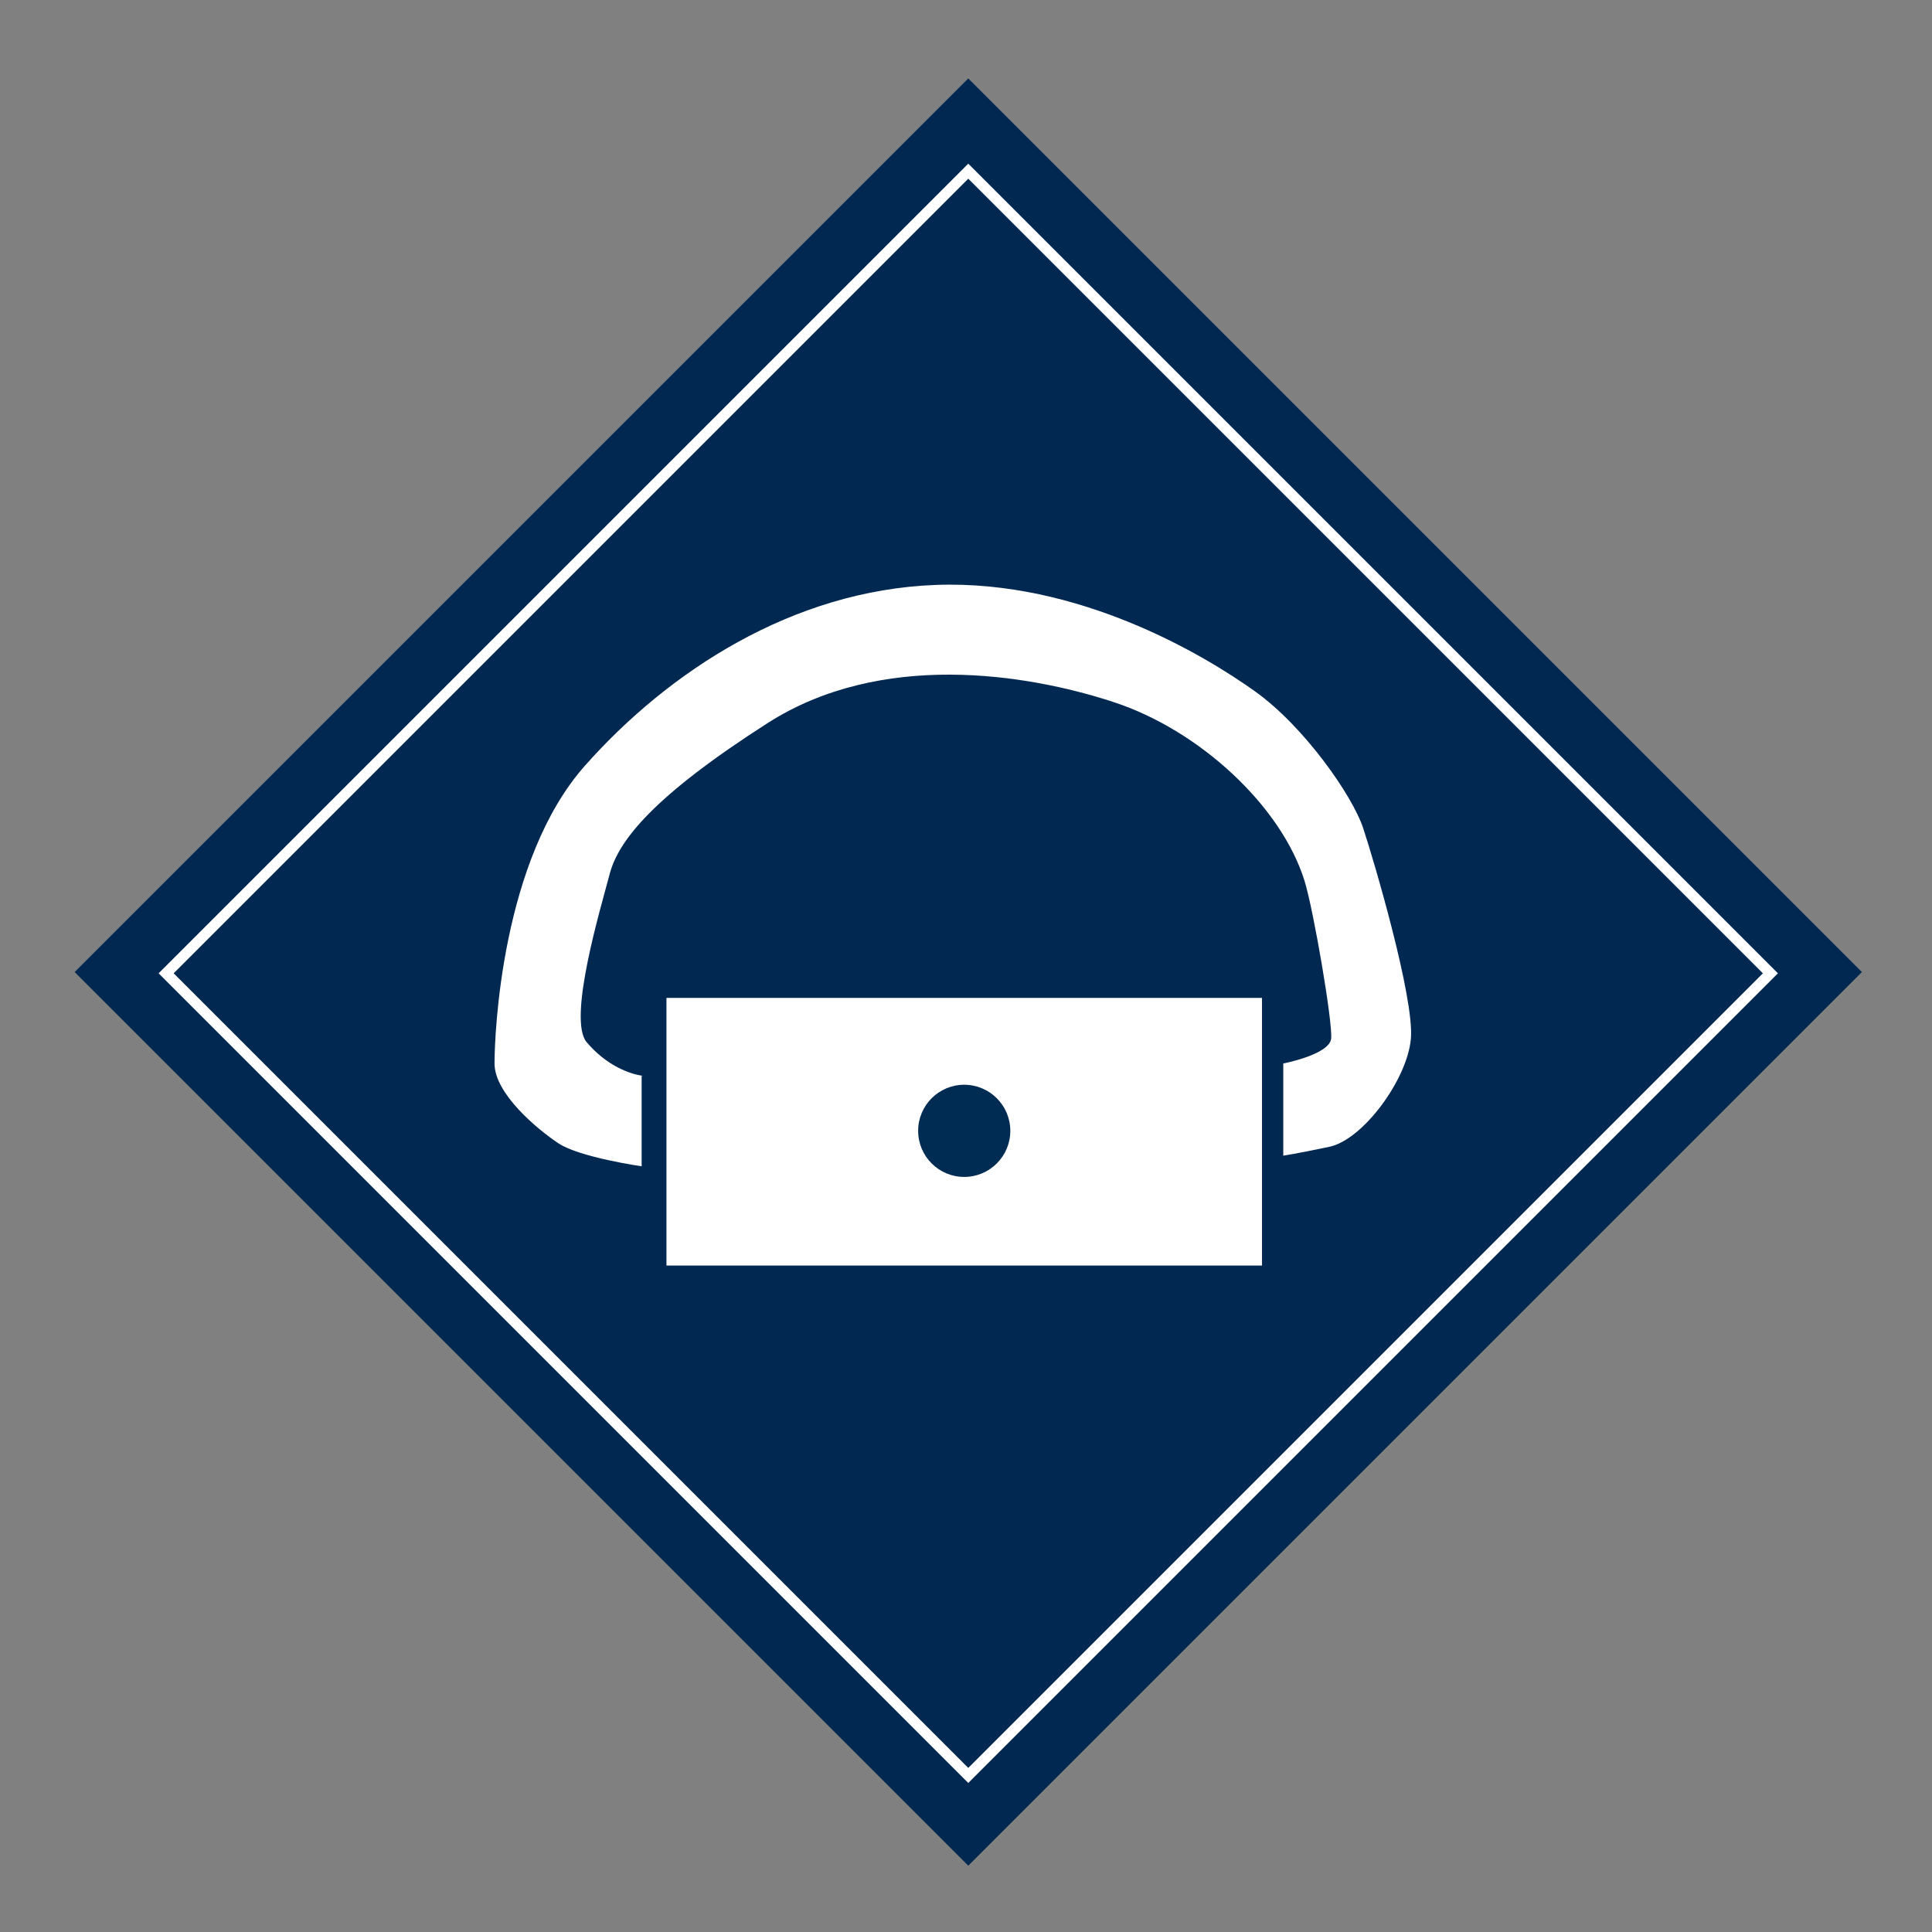
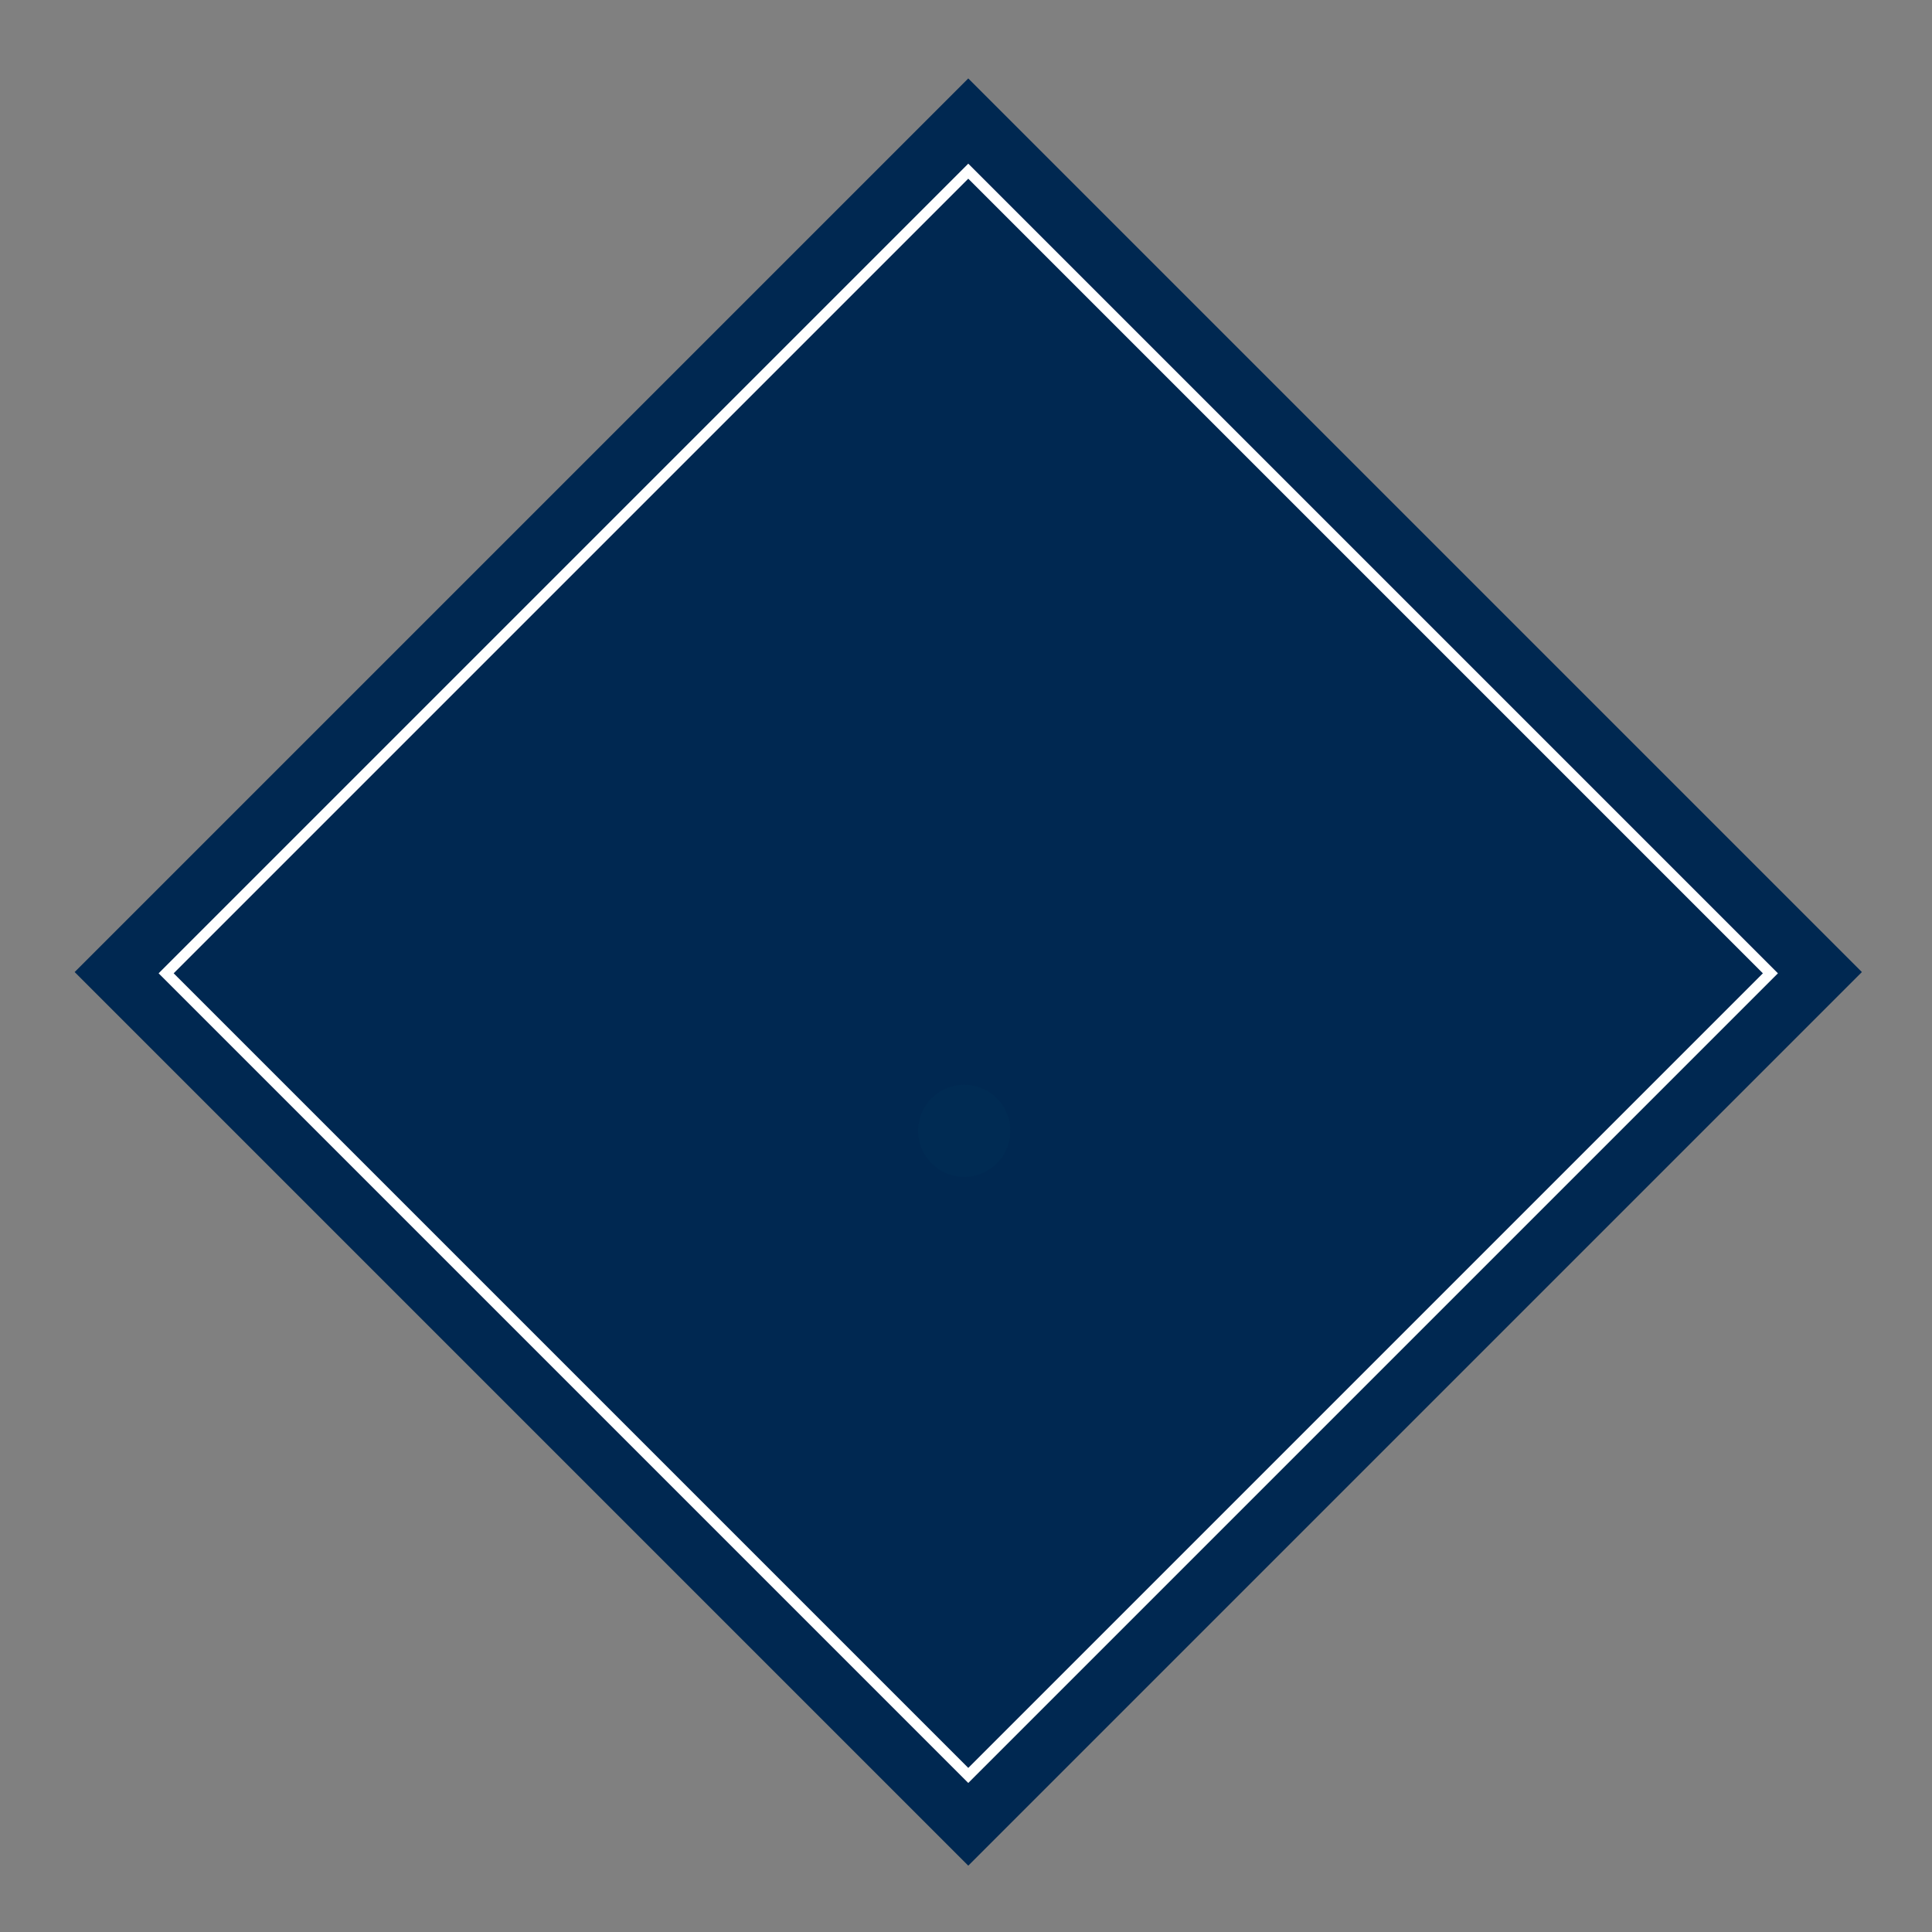
<svg xmlns="http://www.w3.org/2000/svg" id="Ebene_1" data-name="Ebene 1" version="1.1" viewBox="0 0 109 109">
  <rect x="0" y="0" width="109" height="109" fill="#808080" stroke="none" />
  <defs>
    <style>
      .cls-1 {
        fill: #002b53;
      }

      .cls-1, .cls-2, .cls-3 {
        stroke-width: 0px;
      }

      .cls-4 {
        fill: none;
        stroke: #fff;
        stroke-miterlimit: 4;
        stroke-width: .6px;
      }

      .cls-2 {
        fill: #002851;
      }

      .cls-3 {
        fill: #fff;
      }
    </style>
  </defs>
  <rect class="cls-2" x="19" y="19.2" width="71.3" height="71.3" transform="translate(-22.8 54.7) rotate(-45)" />
  <rect class="cls-4" x="22.6" y="22.9" width="64" height="64" transform="translate(-22.8 54.7) rotate(-45)" />
  <g>
    <g>
-       <rect class="cls-3" x="37.6" y="56.3" width="33.6" height="15.1" />
      <circle class="cls-1" cx="54.4" cy="63.8" r="2.6" />
    </g>
-     <path class="cls-3" d="M36.2,60.7v5.1s-3.5-.5-4.7-1.3-3.6-2.8-3.6-4.5.4-11.5,5.1-16.8,11.7-9.9,19.8-10.2,15.2,4,18,6,5.5,5.9,6.1,7.7,2.9,9.6,2.7,11.9-2.7,5.7-4.6,6.1-2.6.5-2.6.5v-5.2s2.6-.5,2.7-1.4-1-7.3-1.5-8.9c-1.3-4.2-5.9-8.5-10.8-10.1s-13.1-2.9-19.5,1.2-8.4,6.6-8.9,8.5-2.4,8.2-1.3,9.5,2.4,1.8,3.2,1.9Z" />
  </g>
</svg>